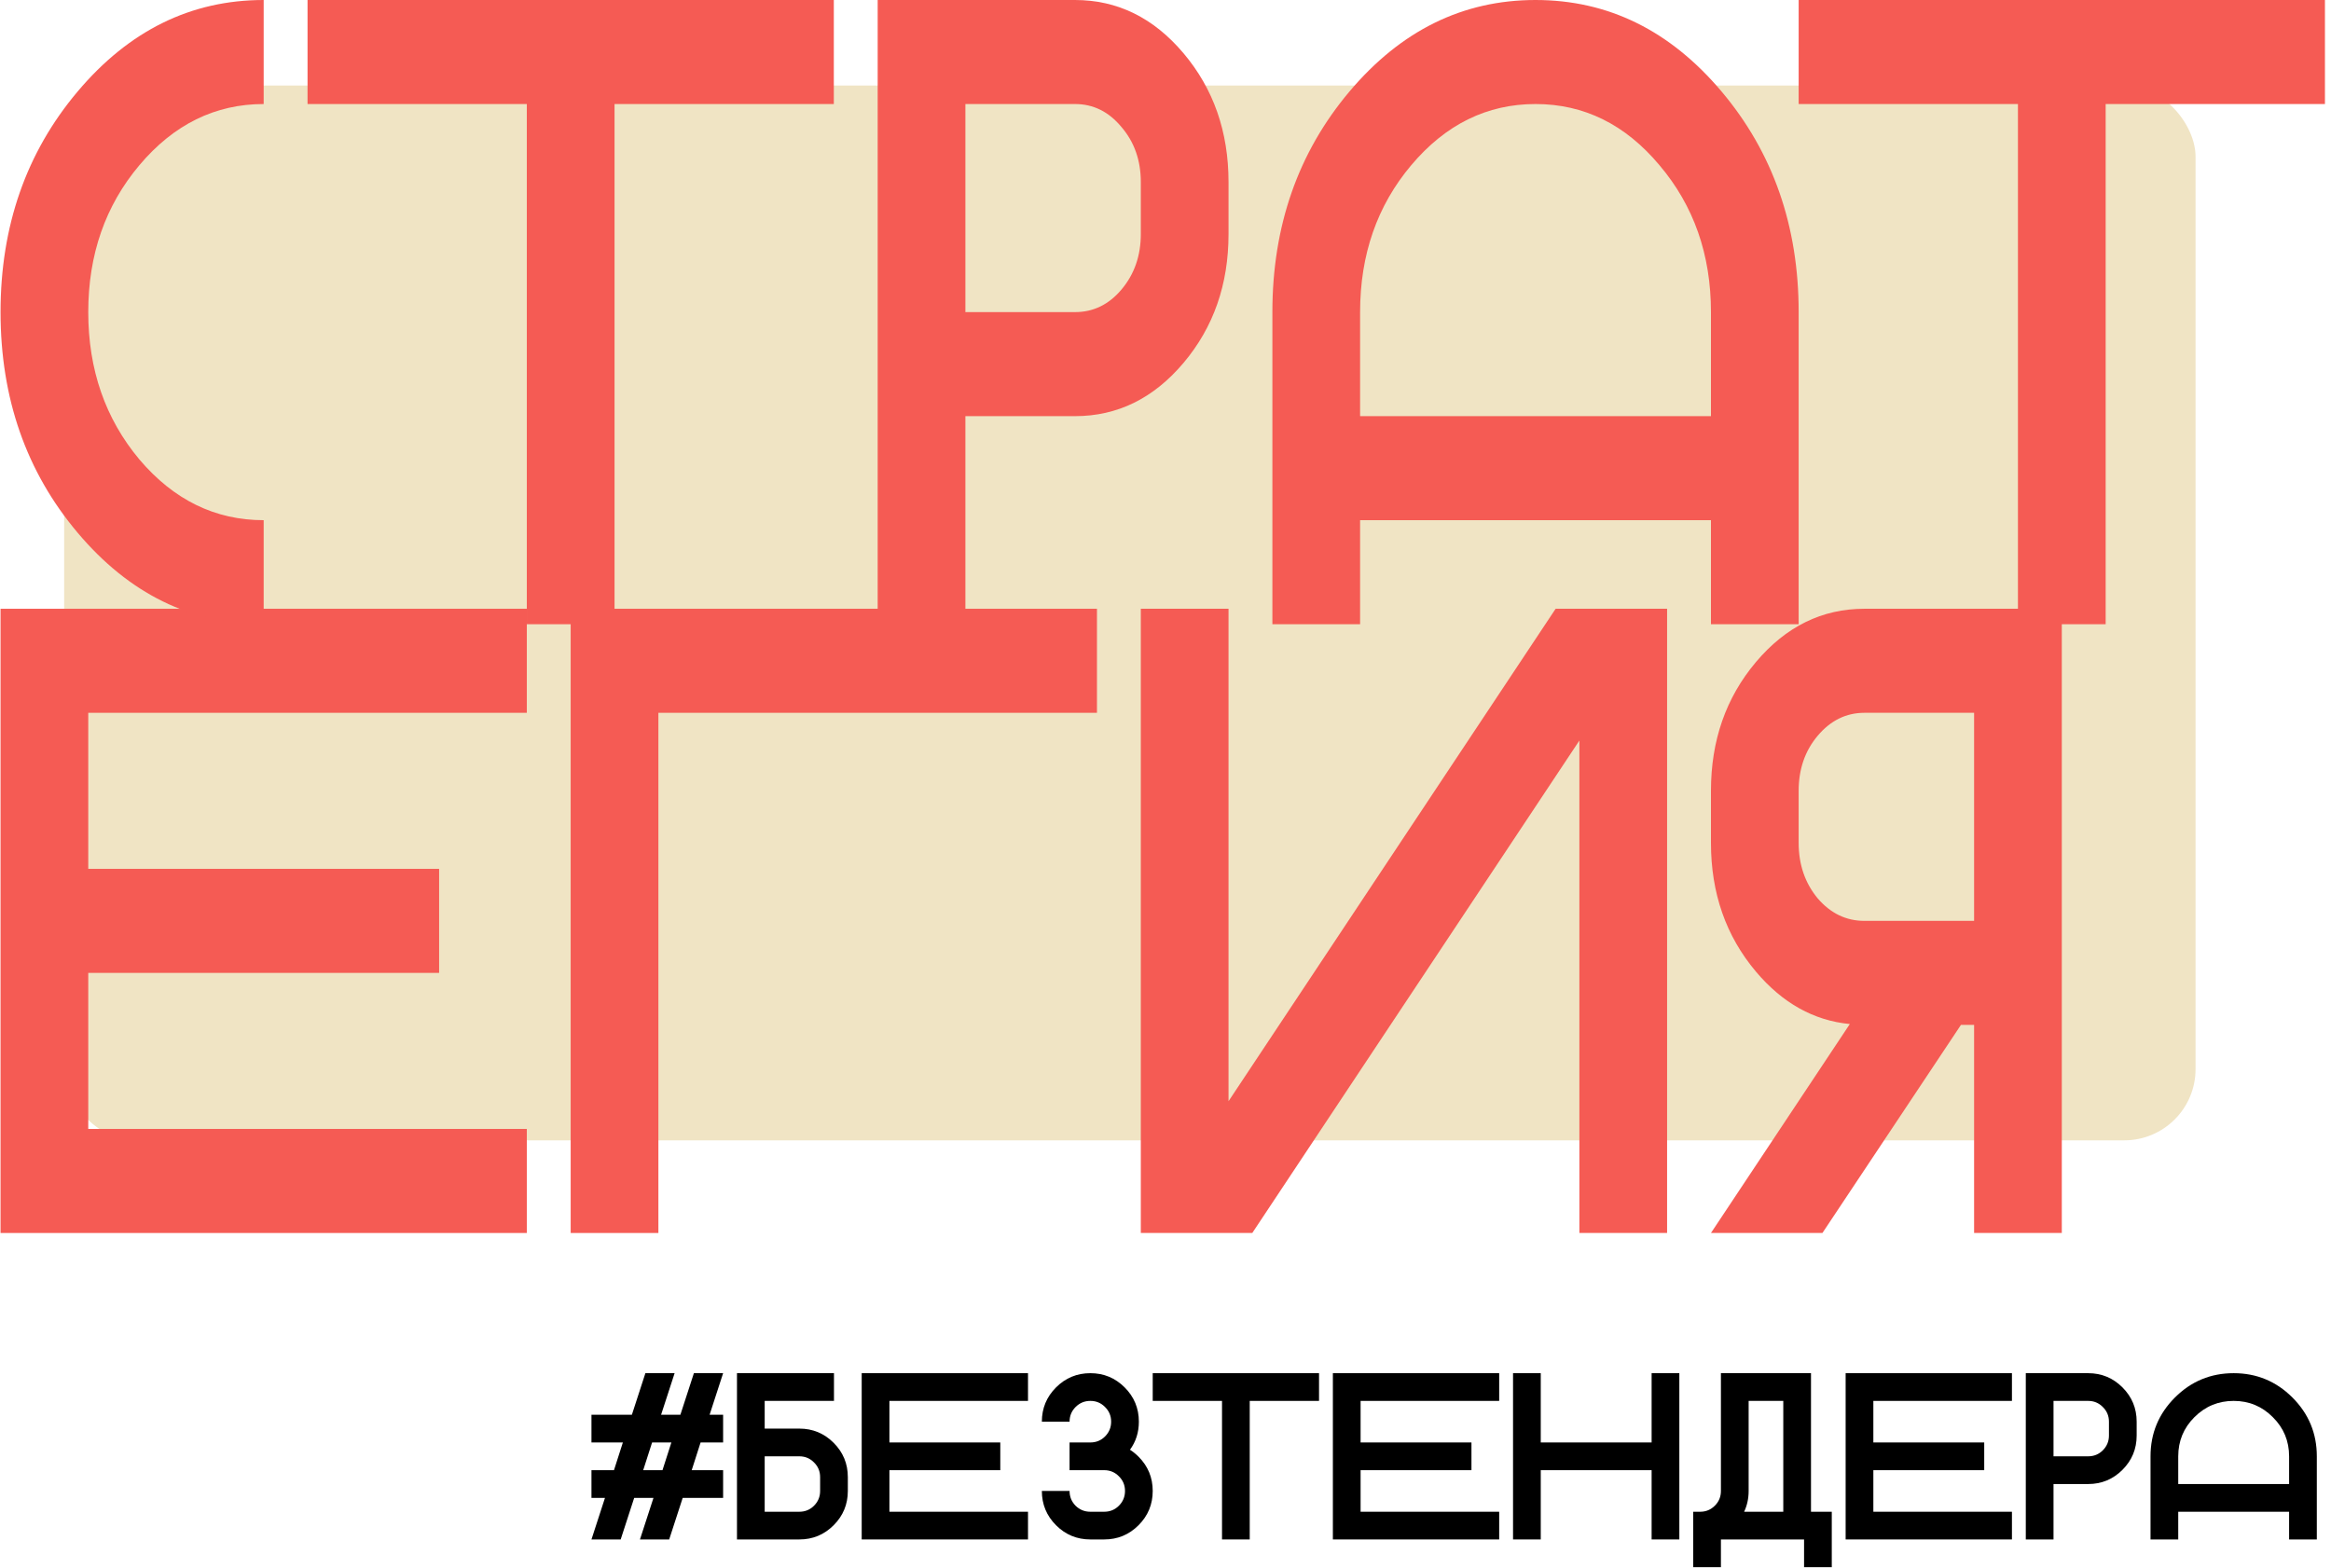
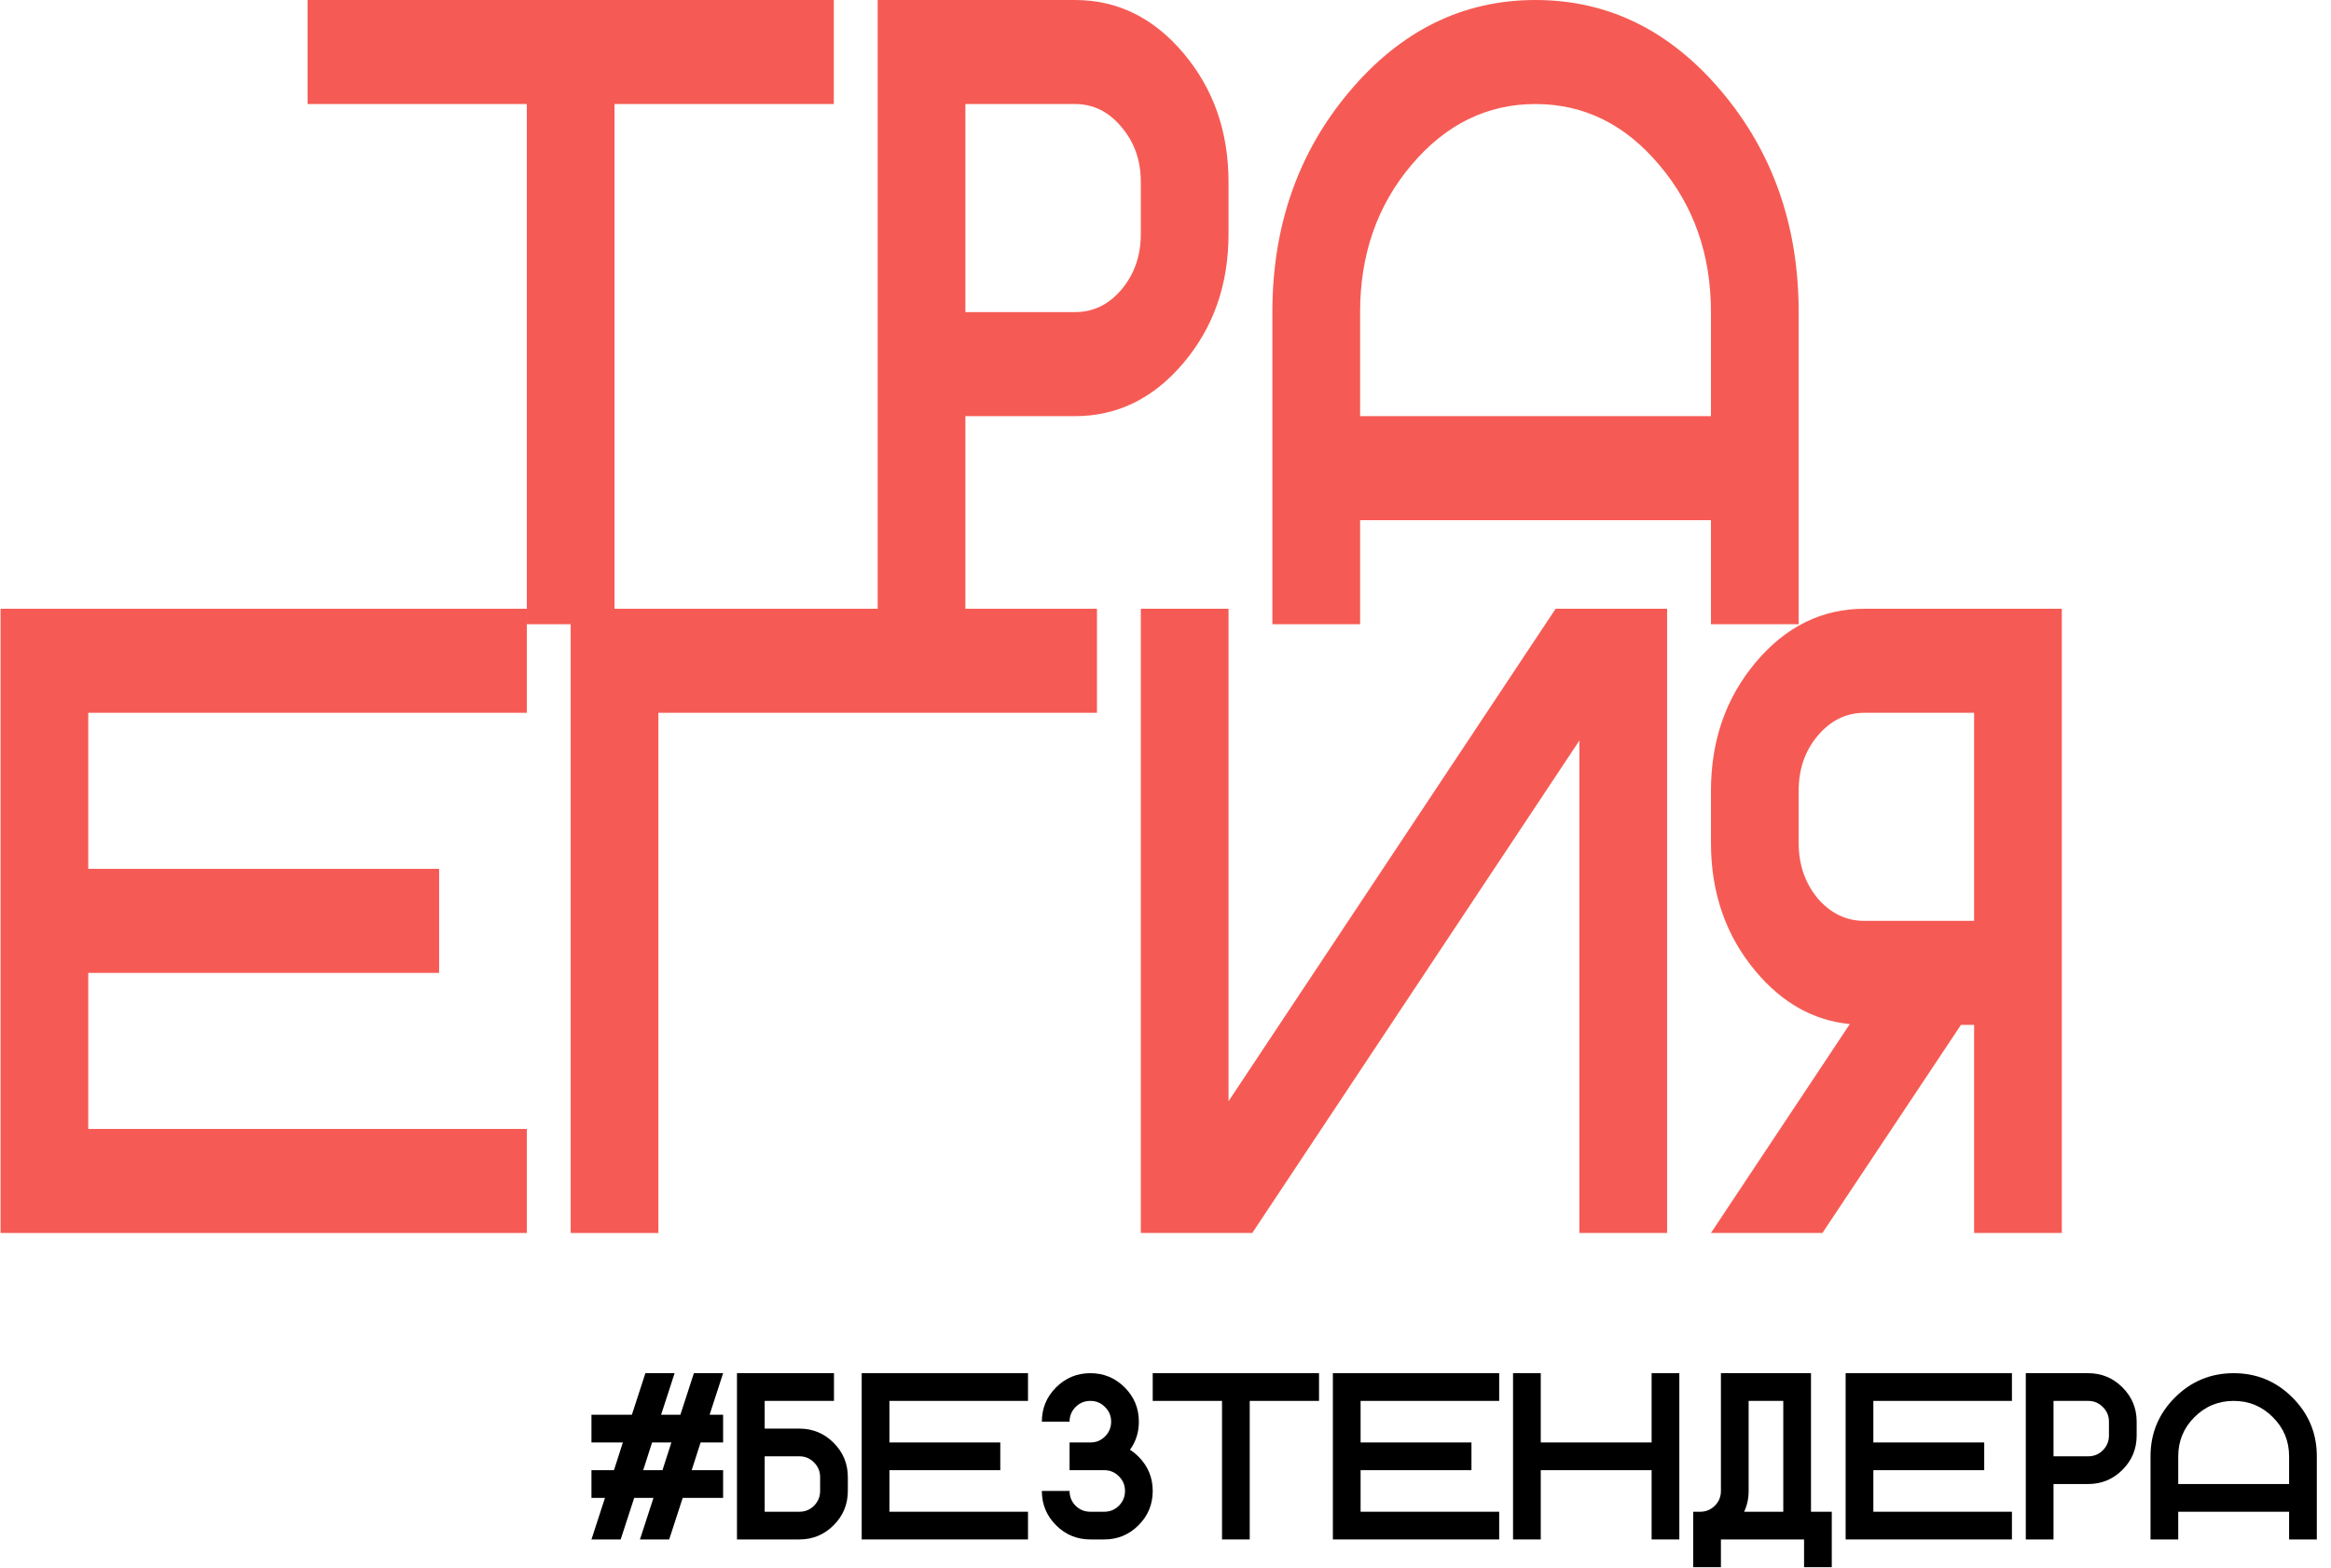
<svg xmlns="http://www.w3.org/2000/svg" width="327" height="220" viewBox="0 0 327 220" fill="none">
-   <rect x="9" y="12" width="299" height="148" rx="10" fill="#F0E4C4" />
  <path d="M301.682 204.335C301.682 201.117 302.822 198.368 305.1 196.089C307.379 193.81 310.128 192.671 313.347 192.671C316.565 192.671 319.314 193.81 321.593 196.089C323.872 198.368 325.011 201.117 325.011 204.335V216H321.123V212.112H305.57V216H301.682V204.335ZM321.123 208.224V204.335C321.123 202.186 320.362 200.355 318.839 198.843C317.327 197.321 315.496 196.559 313.347 196.559C311.197 196.559 309.361 197.321 307.838 198.843C306.326 200.355 305.57 202.186 305.57 204.335V208.224H321.123Z" fill="black" />
  <path d="M292.933 192.671C294.813 192.671 296.417 193.335 297.745 194.664C299.074 195.992 299.738 197.596 299.738 199.475V201.419C299.738 203.299 299.074 204.902 297.745 206.231C296.417 207.559 294.813 208.224 292.933 208.224H288.073V216H284.185V192.671H292.933ZM295.85 199.475C295.85 198.665 295.563 197.979 294.991 197.418C294.429 196.845 293.743 196.559 292.933 196.559H288.073V204.335H292.933C293.743 204.335 294.429 204.055 294.991 203.493C295.563 202.921 295.85 202.229 295.85 201.419V199.475Z" fill="black" />
  <path d="M282.241 192.671V196.559H262.8V202.391H278.353V206.28H262.8V212.112H282.241V216H258.912V192.671H282.241Z" fill="black" />
  <path d="M254.052 212.112H256.968V219.888H253.08V216H241.416V219.888H237.527V212.112H238.516C239.315 212.112 240.001 211.826 240.573 211.253C241.135 210.692 241.416 210.006 241.416 209.196V192.671H254.052V212.112ZM250.164 212.112V196.559H245.304V209.196C245.304 210.254 245.093 211.226 244.672 212.112H250.164Z" fill="black" />
  <path d="M216.142 206.28V216H212.254V192.671H216.142V202.391H231.695V192.671H235.583V216H231.695V206.28H216.142Z" fill="black" />
  <path d="M210.31 192.671V196.559H190.869V202.391H206.421V206.28H190.869V212.112H210.31V216H186.98V192.671H210.31Z" fill="black" />
  <path d="M185.037 192.671V196.559H175.316V216H171.428V196.559H161.708V192.671H185.037Z" fill="black" />
  <path d="M152.959 216C151.08 216 149.476 215.336 148.147 214.007C146.819 212.679 146.155 211.075 146.155 209.196H150.043C150.043 210.006 150.324 210.697 150.885 211.269C151.458 211.831 152.149 212.112 152.959 212.112H154.903C155.713 212.112 156.399 211.831 156.961 211.269C157.533 210.697 157.819 210.006 157.819 209.196C157.819 208.386 157.533 207.7 156.961 207.138C156.399 206.566 155.713 206.28 154.903 206.28H150.043V202.391H152.959C153.769 202.391 154.455 202.111 155.017 201.549C155.589 200.976 155.875 200.285 155.875 199.475C155.875 198.665 155.589 197.979 155.017 197.418C154.455 196.845 153.769 196.559 152.959 196.559C152.149 196.559 151.458 196.845 150.885 197.418C150.324 197.979 150.043 198.665 150.043 199.475H146.155C146.155 197.596 146.819 195.992 148.147 194.664C149.476 193.335 151.08 192.671 152.959 192.671C154.838 192.671 156.442 193.335 157.771 194.664C159.099 195.992 159.763 197.596 159.763 199.475C159.763 200.966 159.348 202.278 158.516 203.412C158.937 203.682 159.337 204.006 159.715 204.384C161.043 205.712 161.707 207.316 161.707 209.196C161.707 211.075 161.043 212.679 159.715 214.007C158.386 215.336 156.782 216 154.903 216H152.959Z" fill="black" />
  <path d="M144.211 192.671V196.559H124.77V202.391H140.323V206.28H124.77V212.112H144.211V216H120.882V192.671H144.211Z" fill="black" />
  <path d="M112.133 212.112C112.943 212.112 113.629 211.831 114.191 211.269C114.763 210.697 115.049 210.006 115.049 209.196V207.252C115.049 206.442 114.763 205.756 114.191 205.194C113.629 204.622 112.943 204.335 112.133 204.335H107.273V212.112H112.133ZM118.937 209.196C118.937 211.075 118.273 212.679 116.945 214.007C115.616 215.336 114.012 216 112.133 216H103.385V192.671H116.993V196.559H107.273V200.447H112.133C114.012 200.447 115.616 201.111 116.945 202.44C118.273 203.768 118.937 205.372 118.937 207.252V209.196Z" fill="black" />
  <path d="M98.282 202.391L97.034 206.28H101.441V210.168H95.771L93.875 216H89.776L91.672 210.168H88.966L87.071 216H82.972L84.868 210.168H82.972V206.28H86.131L87.379 202.391H82.972V198.503H88.642L90.538 192.671H94.637L92.741 198.503H95.447L97.342 192.671H101.441L99.546 198.503H101.441V202.391H98.282ZM92.936 206.28L94.183 202.391H91.478L90.23 206.28H92.936Z" fill="black" />
  <path d="M261.551 100.013C258.987 100.013 256.8 101.087 254.988 103.237C253.211 105.345 252.322 107.92 252.322 110.961V118.26C252.322 121.301 253.211 123.896 254.988 126.045C256.8 128.153 258.987 129.208 261.551 129.208H276.932V100.013H261.551ZM240.018 110.961C240.018 103.906 242.12 97.884 246.324 92.897C250.528 87.909 255.604 85.415 261.551 85.415H289.236V173H276.932V143.805H275.086L255.655 173H240.018L259.5 143.683C254.441 143.197 250.049 140.744 246.324 136.324C242.12 131.336 240.018 125.315 240.018 118.26V110.961Z" fill="#F55B54" />
  <path d="M233.865 85.415V173H221.561V103.906L175.674 173H160.037V85.415H172.342V154.51L218.228 85.415H233.865Z" fill="#F55B54" />
  <path d="M153.885 85.415V100.013H92.361V173H80.057V85.415H153.885Z" fill="#F55B54" />
  <path d="M73.904 85.415V100.013H12.381V121.909H61.6V136.506H12.381V158.402H73.904V173H0.076V85.415H73.904Z" fill="#F55B54" />
-   <path d="M326.15 0V14.597H295.389V87.584H283.084V14.597H252.322V0H326.15Z" fill="#F55B54" />
  <path d="M178.494 43.792C178.494 31.709 182.1 21.389 189.312 12.834C196.524 4.278 205.223 0 215.408 0C225.594 0 234.292 4.278 241.504 12.834C248.716 21.389 252.322 31.709 252.322 43.792V87.584H240.018V72.987H190.799V87.584H178.494V43.792ZM240.018 58.39V43.792C240.018 35.723 237.608 28.85 232.789 23.173C228.003 17.456 222.21 14.597 215.408 14.597C208.606 14.597 202.796 17.456 197.977 23.173C193.191 28.85 190.799 35.723 190.799 43.792V58.39H240.018Z" fill="#F55B54" />
  <path d="M150.809 0C156.756 0 161.832 2.494 166.036 7.481C170.24 12.469 172.342 18.49 172.342 25.545V32.844C172.342 39.9 170.24 45.921 166.036 50.908C161.832 55.896 156.756 58.39 150.809 58.39H135.428V87.584H123.123V0H150.809ZM160.037 25.545C160.037 22.504 159.131 19.93 157.32 17.821C155.542 15.672 153.372 14.597 150.809 14.597H135.428V43.792H150.809C153.372 43.792 155.542 42.738 157.32 40.629C159.131 38.48 160.037 35.885 160.037 32.844V25.545Z" fill="#F55B54" />
  <path d="M116.971 0V14.597H86.209V87.584H73.904V14.597H43.143V0H116.971Z" fill="#F55B54" />
-   <path d="M36.99 72.987V87.584C26.805 87.584 18.106 83.306 10.894 74.751C3.682 66.195 0.076 55.876 0.076 43.792C0.076 31.709 3.682 21.389 10.894 12.834C18.106 4.278 26.805 0 36.99 0V14.597C30.189 14.597 24.378 17.456 19.559 23.173C14.773 28.85 12.381 35.723 12.381 43.792C12.381 51.861 14.773 58.755 19.559 64.472C24.378 70.149 30.189 72.987 36.99 72.987Z" fill="#F55B54" />
</svg>